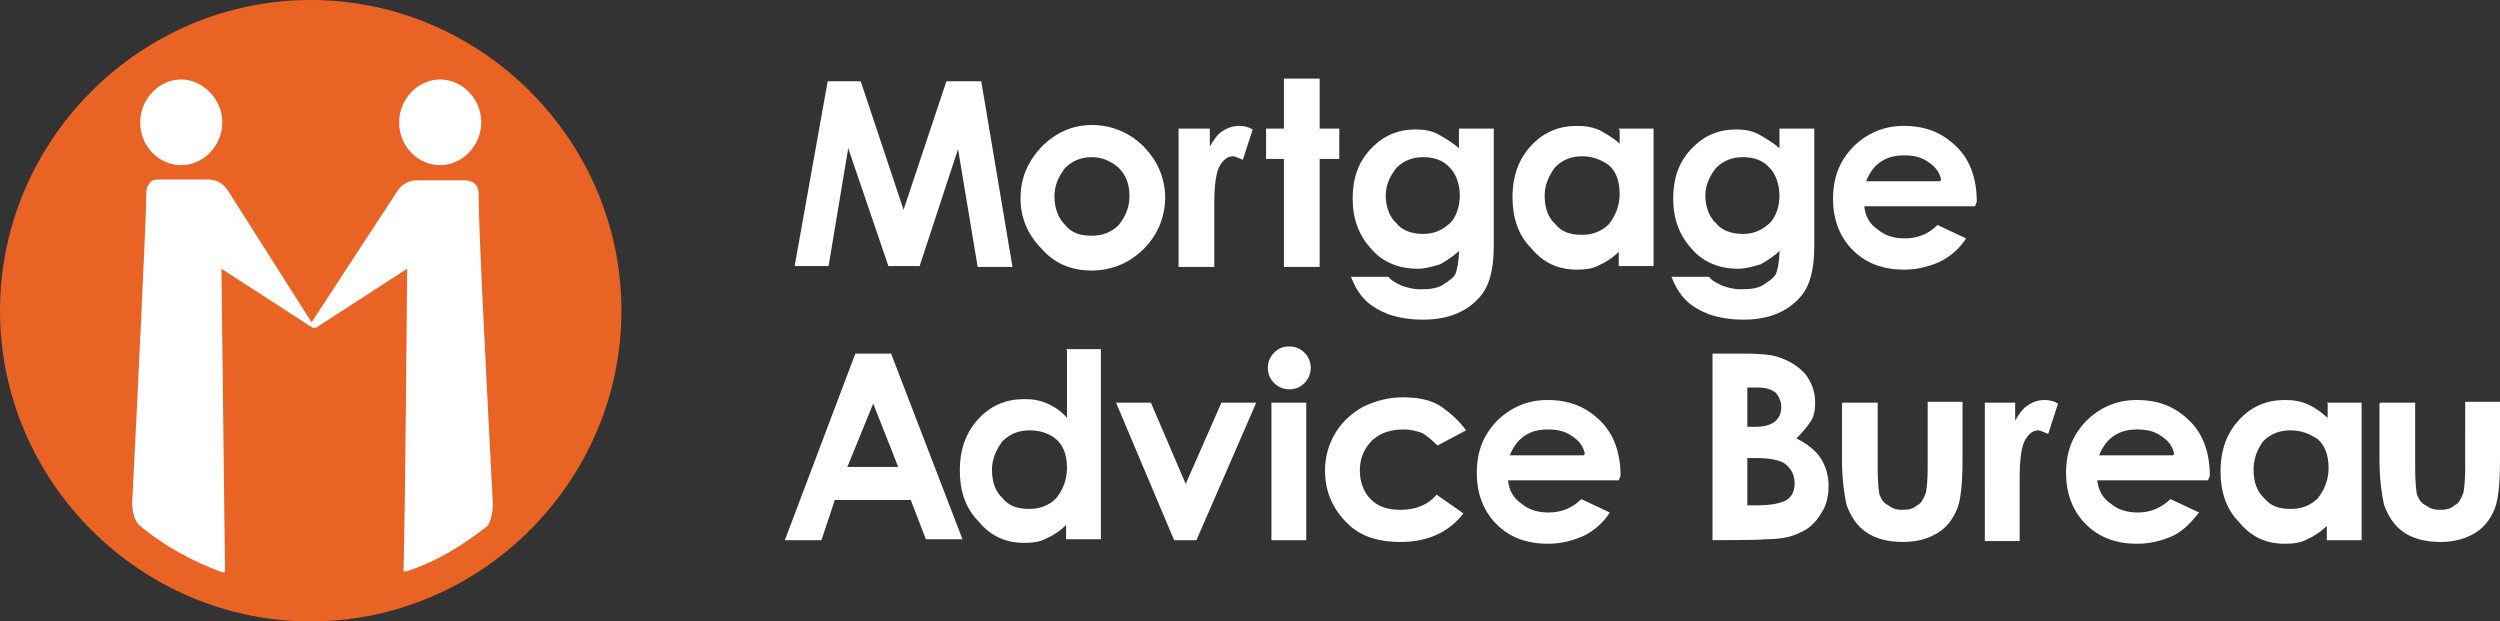
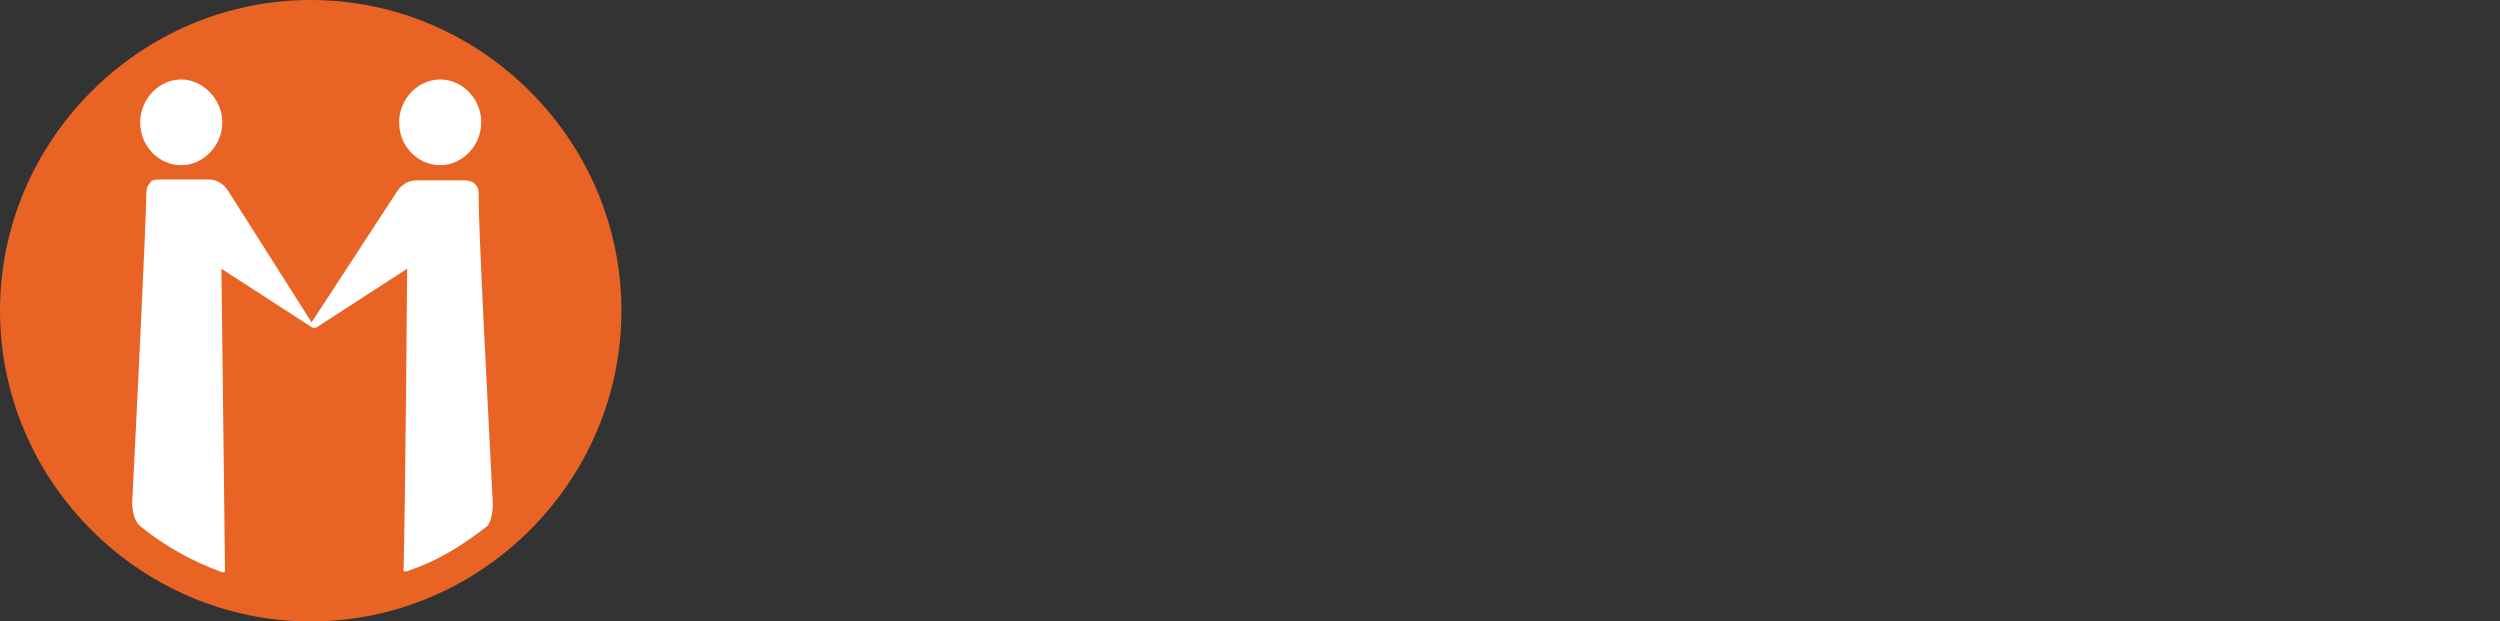
<svg xmlns="http://www.w3.org/2000/svg" version="1.1" id="Layer_1" x="0px" y="0px" width="280px" height="69.6px" viewBox="0 0 280 69.6" style="enable-background:new 0 0 280 69.6;" xml:space="preserve">
  <rect x="0" y="0" width="280" height="69.6" fill="#333333" stroke="none" />
  <style type="text/css">
	.st0{fill:#FFFFFF;}
	.st1{fill:#E96324;}
</style>
  <g>
-     <path class="st0" d="M92.7,9.1h3.7l4.8,14.4l4.8-14.4h3.9l3.5,20.8h-3.9l-2.2-13.2L103,29.8h-3.5l-4.5-13.2l-2.2,13.2H89L92.7,9.1z    M122.3,17.6c-1.2,0-2.2,0.4-3,1.2c-0.7,0.9-1.2,1.9-1.2,3.2s0.4,2.4,1.2,3.2c0.7,0.9,1.7,1.2,3,1.2c1.2,0,2.2-0.4,3-1.2   c0.7-0.9,1.2-1.9,1.2-3.2c0-1.4-0.4-2.4-1.2-3.2C124.5,18.1,123.5,17.6,122.3,17.6 M122.3,14c1.5,0,2.9,0.4,4.1,1.1   c1.2,0.7,2.2,1.7,3,3c0.7,1.2,1.1,2.6,1.1,4c0,1.5-0.4,2.9-1.1,4.1c-0.7,1.2-1.7,2.2-3,3c-1.2,0.7-2.6,1.1-4.1,1.1   c-2.2,0-4.1-0.7-5.6-2.4c-1.6-1.6-2.4-3.5-2.4-5.7c0-2.4,0.9-4.3,2.6-6C118.4,14.8,120.2,14,122.3,14 M132.1,14.4h3.4v2   c0.4-0.7,0.9-1.4,1.4-1.7c0.6-0.4,1.2-0.6,1.9-0.6c0.5,0,1,0.1,1.5,0.4l-1.1,3.4c-0.5-0.2-0.9-0.4-1.1-0.4c-0.6,0-1.1,0.4-1.5,1.1   c-0.4,0.7-0.6,2.1-0.6,4.3v7H132V14.4H132.1z M143.8,8.8h4v5.6h2.2v3.4h-2.2v12.1h-4V17.8h-2v-3.4h2V8.8z M159.4,17.6   c-1.2,0-2.2,0.4-3,1.2c-0.7,0.9-1.2,1.9-1.2,3.1c0,1.2,0.4,2.4,1.2,3.1c0.7,0.9,1.9,1.2,3,1.2c1.2,0,2.1-0.4,3-1.2   c0.7-0.7,1.1-1.9,1.1-3.1c0-1.2-0.4-2.4-1.1-3.1C161.7,18,160.7,17.6,159.4,17.6 M163.4,14.4h3.9v13.2c0,2.6-0.5,4.5-1.6,5.7   c-1.4,1.6-3.5,2.5-6.3,2.5c-1.5,0-2.7-0.2-3.9-0.6c-1-0.4-1.9-0.9-2.6-1.6c-0.7-0.7-1.2-1.6-1.6-2.6h4.2c0.4,0.5,0.9,0.7,1.5,1   c0.6,0.2,1.2,0.4,2.1,0.4c1,0,1.9-0.1,2.5-0.5s1.1-0.7,1.4-1.2c0.2-0.5,0.4-1.4,0.4-2.6c-0.6,0.6-1.4,1.1-2.1,1.5   c-0.7,0.2-1.6,0.5-2.5,0.5c-2.1,0-3.9-0.7-5.2-2.2c-1.4-1.5-2.1-3.4-2.1-5.6c0-2.5,0.7-4.3,2.2-5.8c1.4-1.4,3-2,4.8-2   c0.9,0,1.7,0.1,2.5,0.5c0.7,0.4,1.6,0.9,2.4,1.6v-2H163.4z M177.2,17.5c-1.2,0-2.2,0.4-3,1.2c-0.7,0.9-1.2,2-1.2,3.2   c0,1.4,0.4,2.5,1.2,3.2c0.7,0.9,1.7,1.2,3,1.2c1.2,0,2.2-0.4,3-1.2c0.7-0.9,1.2-2,1.2-3.4c0-1.4-0.4-2.5-1.2-3.2   C179.5,18,178.5,17.5,177.2,17.5 M181.3,14.4h3.9v15.4h-3.9v-1.6c-0.7,0.7-1.5,1.2-2.2,1.5c-0.7,0.4-1.6,0.5-2.5,0.5   c-2,0-3.7-0.7-5.1-2.4c-1.5-1.5-2.1-3.5-2.1-5.7c0-2.4,0.7-4.3,2.1-5.8s3.1-2.2,5.1-2.2c0.9,0,1.7,0.1,2.6,0.5   c0.7,0.4,1.6,0.9,2.2,1.5v-1.6H181.3z M195.2,17.6c-1.2,0-2.2,0.4-3,1.2c-0.7,0.9-1.2,1.9-1.2,3.1c0,1.2,0.4,2.4,1.2,3.1   c0.7,0.9,1.9,1.2,3,1.2c1.2,0,2.1-0.4,3-1.2c0.7-0.7,1.1-1.9,1.1-3.1c0-1.2-0.4-2.4-1.1-3.1C197.5,18,196.5,17.6,195.2,17.6    M199.3,14.4h3.9v13.2c0,2.6-0.5,4.5-1.6,5.7c-1.4,1.6-3.5,2.5-6.3,2.5c-1.5,0-2.7-0.2-3.9-0.6c-1-0.4-1.9-0.9-2.6-1.6   c-0.7-0.7-1.2-1.6-1.6-2.6h4.2c0.4,0.5,0.9,0.7,1.5,1c0.6,0.2,1.2,0.4,2.1,0.4c1,0,1.9-0.1,2.5-0.5c0.6-0.4,1.1-0.7,1.4-1.2   c0.2-0.5,0.4-1.4,0.4-2.6c-0.6,0.6-1.4,1.1-2.1,1.5c-0.7,0.2-1.6,0.5-2.5,0.5c-2.1,0-3.9-0.7-5.2-2.2c-1.4-1.5-2.1-3.4-2.1-5.6   c0-2.5,0.7-4.3,2.2-5.8c1.4-1.4,3-2,4.8-2c0.9,0,1.7,0.1,2.5,0.5c0.7,0.4,1.6,0.9,2.4,1.6v-2H199.3z M217.4,20.1   c-0.2-0.9-0.7-1.5-1.5-2c-0.7-0.5-1.6-0.7-2.6-0.7c-1.1,0-2,0.2-2.9,0.9c-0.5,0.4-1,1-1.4,2h8.3L217.4,20.1z M221.2,23.1h-12.4   c0.1,1.1,0.6,2,1.5,2.6c0.7,0.6,1.7,1,3,1c1.5,0,2.7-0.5,3.7-1.5l3.2,1.5c-0.7,1.1-1.7,2-2.9,2.6c-1.1,0.5-2.5,0.9-4,0.9   c-2.4,0-4.3-0.7-5.8-2.2c-1.5-1.5-2.2-3.5-2.2-5.7c0-2.4,0.7-4.2,2.2-5.8c1.5-1.5,3.4-2.4,5.7-2.4c2.4,0,4.3,0.7,6,2.4   c1.5,1.5,2.2,3.6,2.2,6.1L221.2,23.1L221.2,23.1z M97.8,45.2l-2.9,7.1h5.7L97.8,45.2z M95.8,39.6h4l8,20.8h-4.1L102,56h-8.5   L92,60.5h-4.1L95.8,39.6z M115.3,48.2c-1.2,0-2.2,0.4-3,1.2c-0.7,0.9-1.2,2-1.2,3.2c0,1.4,0.4,2.5,1.2,3.2c0.7,0.9,1.7,1.2,3,1.2   c1.2,0,2.2-0.4,3-1.2c0.7-0.9,1.2-2,1.2-3.4s-0.4-2.5-1.2-3.2C117.6,48.6,116.6,48.2,115.3,48.2 M119.4,39.1h3.9v21.3h-3.9v-1.6   c-0.7,0.7-1.5,1.2-2.2,1.5c-0.7,0.4-1.6,0.5-2.5,0.5c-2,0-3.7-0.7-5.1-2.4c-1.5-1.5-2.1-3.5-2.1-5.7c0-2.4,0.7-4.3,2.1-5.8   c1.4-1.5,3.1-2.2,5.1-2.2c0.9,0,1.7,0.1,2.6,0.5c0.9,0.4,1.6,0.9,2.2,1.6v-7.6L119.4,39.1z M125,45.1h3.9l3.9,9.1l4-9.1h3.9   L134,60.5h-2.5L125,45.1z M142.4,45.1h3.9v15.4h-3.9V45.1z M144.4,38.8c0.6,0,1.2,0.2,1.7,0.7c0.5,0.5,0.7,1.1,0.7,1.7   c0,0.6-0.2,1.2-0.7,1.7s-1,0.7-1.7,0.7c-0.6,0-1.2-0.2-1.7-0.7c-0.5-0.5-0.7-1.1-0.7-1.7c0-0.6,0.2-1.2,0.7-1.7   S143.7,38.8,144.4,38.8 M164.2,48.2l-3.2,1.7c-0.6-0.6-1.2-1.1-1.7-1.4c-0.6-0.2-1.2-0.4-2.1-0.4c-1.5,0-2.6,0.4-3.5,1.2   c-0.9,0.9-1.4,2-1.4,3.4c0,1.2,0.4,2.4,1.2,3.2c0.9,0.9,2,1.2,3.4,1.2c1.7,0,3.1-0.6,4-1.7l3,2.1c-1.6,2.1-4,3.2-7,3.2   c-2.7,0-4.8-0.7-6.3-2.4c-1.5-1.6-2.2-3.5-2.2-5.6c0-1.5,0.4-2.9,1.1-4.1c0.7-1.2,1.7-2.2,3.1-3c1.4-0.7,2.9-1.1,4.5-1.1   c1.5,0,2.9,0.2,4.1,0.9C162.4,46.2,163.4,47.1,164.2,48.2 M177.5,50.8c-0.2-0.9-0.7-1.5-1.5-2c-0.7-0.5-1.6-0.7-2.6-0.7   c-1.1,0-2,0.2-2.9,0.9c-0.5,0.4-1,1-1.4,2h8.3L177.5,50.8z M181.3,53.8h-12.4c0.1,1.1,0.6,2,1.5,2.6c0.7,0.6,1.7,1,3,1   c1.5,0,2.7-0.5,3.7-1.5l3.2,1.5c-0.7,1.1-1.7,2-2.9,2.6c-1.1,0.5-2.5,0.9-4,0.9c-2.4,0-4.3-0.7-5.8-2.2c-1.5-1.5-2.2-3.5-2.2-5.7   c0-2.4,0.7-4.2,2.2-5.8c1.5-1.5,3.4-2.4,5.7-2.4c2.4,0,4.3,0.7,6,2.4c1.5,1.5,2.2,3.6,2.2,6.1L181.3,53.8L181.3,53.8z M195.7,51.3   v5.3h1c1.6,0,2.7-0.2,3.4-0.6c0.6-0.4,0.9-1,0.9-1.9s-0.4-1.6-1-2.1c-0.6-0.5-1.9-0.7-3.4-0.7H195.7z M195.7,43.5v4.3h0.9   c1,0,1.7-0.2,2.2-0.6c0.5-0.4,0.7-1,0.7-1.6s-0.2-1.1-0.6-1.6c-0.5-0.4-1.1-0.6-2.1-0.6h-1.1L195.7,43.5z M191.8,60.5V39.6h3.2   c1.9,0,3.4,0.1,4.2,0.4c1.2,0.4,2.2,1,3,1.9c0.7,0.9,1.1,2,1.1,3.2c0,0.7-0.1,1.5-0.5,2.1c-0.4,0.6-0.9,1.2-1.6,1.9   c1.2,0.6,2.2,1.4,2.7,2.2c0.6,0.9,0.9,2,0.9,3.1s-0.2,2.2-0.9,3.2c-0.6,1-1.4,1.7-2.4,2.1c-1,0.5-2.2,0.7-4,0.7   C197.6,60.5,191.8,60.5,191.8,60.5z M206.4,45.1h3.9v7.3c0,1.5,0.1,2.5,0.2,3c0.2,0.5,0.5,1,1,1.2c0.5,0.4,1,0.5,1.6,0.5   c0.6,0,1.2-0.1,1.6-0.5c0.5-0.2,0.7-0.7,1-1.4c0.1-0.5,0.2-1.4,0.2-2.9V45h3.9v6.5c0,2.7-0.2,4.5-0.6,5.5c-0.5,1.2-1.2,2.1-2.2,2.7   c-1,0.6-2.2,1-3.9,1c-1.7,0-3.1-0.4-4.1-1.1c-1-0.7-1.7-1.7-2.2-3.1c-0.2-1-0.5-2.6-0.5-5.1v-6.2L206.4,45.1z M222.3,45.1h3.4v2   c0.4-0.7,0.9-1.4,1.4-1.7c0.6-0.4,1.2-0.6,1.9-0.6c0.5,0,1,0.1,1.5,0.4l-1.1,3.4c-0.5-0.2-0.9-0.4-1.1-0.4c-0.6,0-1.1,0.4-1.5,1.1   c-0.4,0.7-0.6,2.2-0.6,4.3v7h-3.9V45.1H222.3z M243.5,50.8c-0.2-0.9-0.7-1.5-1.5-2c-0.7-0.5-1.6-0.7-2.6-0.7c-1.1,0-2,0.2-2.9,0.9   c-0.5,0.4-1,1-1.4,2h8.3L243.5,50.8z M247.3,53.8h-12.4c0.1,1.1,0.6,2,1.5,2.6c0.7,0.6,1.7,1,3,1c1.5,0,2.6-0.5,3.7-1.5l3.2,1.5   c-0.9,1.1-1.7,2-2.9,2.6c-1.1,0.5-2.5,0.9-4,0.9c-2.4,0-4.3-0.7-5.8-2.2c-1.5-1.5-2.2-3.5-2.2-5.7c0-2.4,0.7-4.2,2.2-5.8   c1.5-1.5,3.4-2.4,5.7-2.4c2.4,0,4.3,0.7,6,2.4c1.5,1.5,2.2,3.6,2.2,6.1L247.3,53.8L247.3,53.8z M256.5,48.2c-1.2,0-2.2,0.4-3,1.2   c-0.7,0.9-1.1,2-1.1,3.2c0,1.4,0.4,2.5,1.2,3.2c0.7,0.9,1.7,1.2,3,1.2c1.2,0,2.2-0.4,3-1.2c0.7-0.9,1.2-2,1.2-3.4s-0.4-2.5-1.2-3.2   C258.7,48.6,257.8,48.2,256.5,48.2 M260.6,45.1h3.9v15.4h-3.9v-1.6c-0.7,0.7-1.5,1.2-2.2,1.5c-0.7,0.4-1.6,0.5-2.5,0.5   c-2,0-3.7-0.7-5.1-2.4c-1.5-1.5-2.1-3.5-2.1-5.7c0-2.4,0.7-4.3,2.1-5.8c1.4-1.5,3.1-2.2,5.1-2.2c0.9,0,1.7,0.1,2.6,0.5   c0.9,0.4,1.5,0.9,2.2,1.5v-1.6L260.6,45.1z M266.6,45.1h3.9v7.3c0,1.5,0.1,2.5,0.2,3c0.2,0.5,0.5,1,1,1.2c0.5,0.4,1,0.5,1.6,0.5   s1.2-0.1,1.6-0.5c0.5-0.2,0.7-0.7,1-1.4c0.1-0.5,0.2-1.4,0.2-2.9V45h3.9v6.5c0,2.7-0.2,4.5-0.6,5.5c-0.5,1.2-1.2,2.1-2.2,2.7   c-1,0.6-2.2,1-3.9,1c-1.7,0-3.1-0.4-4.1-1.1c-1-0.7-1.7-1.7-2.2-3.1c-0.2-1-0.5-2.6-0.5-5.1v-6.2L266.6,45.1z" />
    <path class="st1" d="M0,34.8c0,19.1,15.7,34.8,34.8,34.8s34.8-15.7,34.8-34.8S53.9,0,34.8,0S0,15.7,0,34.8" />
    <path class="st0" d="M49.3,8.9c-2.5,0-4.6,2.2-4.6,4.8c0,2.7,2.1,4.8,4.6,4.8c2.5,0,4.6-2.2,4.6-4.8S51.8,8.9,49.3,8.9 M20.3,8.9   c-2.5,0-4.6,2.2-4.6,4.8c0,2.7,2.1,4.8,4.6,4.8s4.6-2.2,4.6-4.8S22.7,8.9,20.3,8.9 M55.2,56.5c-0.6-11.8-1.6-30.6-1.6-34.9   c0-0.4-0.1-0.7-0.4-1c-0.2-0.2-0.6-0.4-1.2-0.4h-5.3c-1.5,0-2.1,1.1-2.2,1.2l-9.6,14.7l-9.4-14.8c-0.1-0.1-0.7-1.2-2.2-1.2h-5.3   c-0.7,0-1.1,0.1-1.2,0.4c-0.2,0.2-0.4,0.5-0.4,1c-0.1,4.5-1,23.1-1.6,34.9c0,0,0,1.9,1,2.6c2.7,2.2,5.8,3.9,9.1,5.1h0.2   c0,0,0.1-0.1,0.1-0.2c0-1.4-0.4-33.1-0.4-33.7v-0.1l10.2,6.6h0.4l10.2-6.6v0.1c0,0.5-0.2,25.8-0.4,33.7c0,0.1,0,0.1,0.1,0.1h0.2   c3.4-1.1,6.3-2.9,9.1-5.1C55.1,58.3,55.2,56.8,55.2,56.5" />
  </g>
</svg>